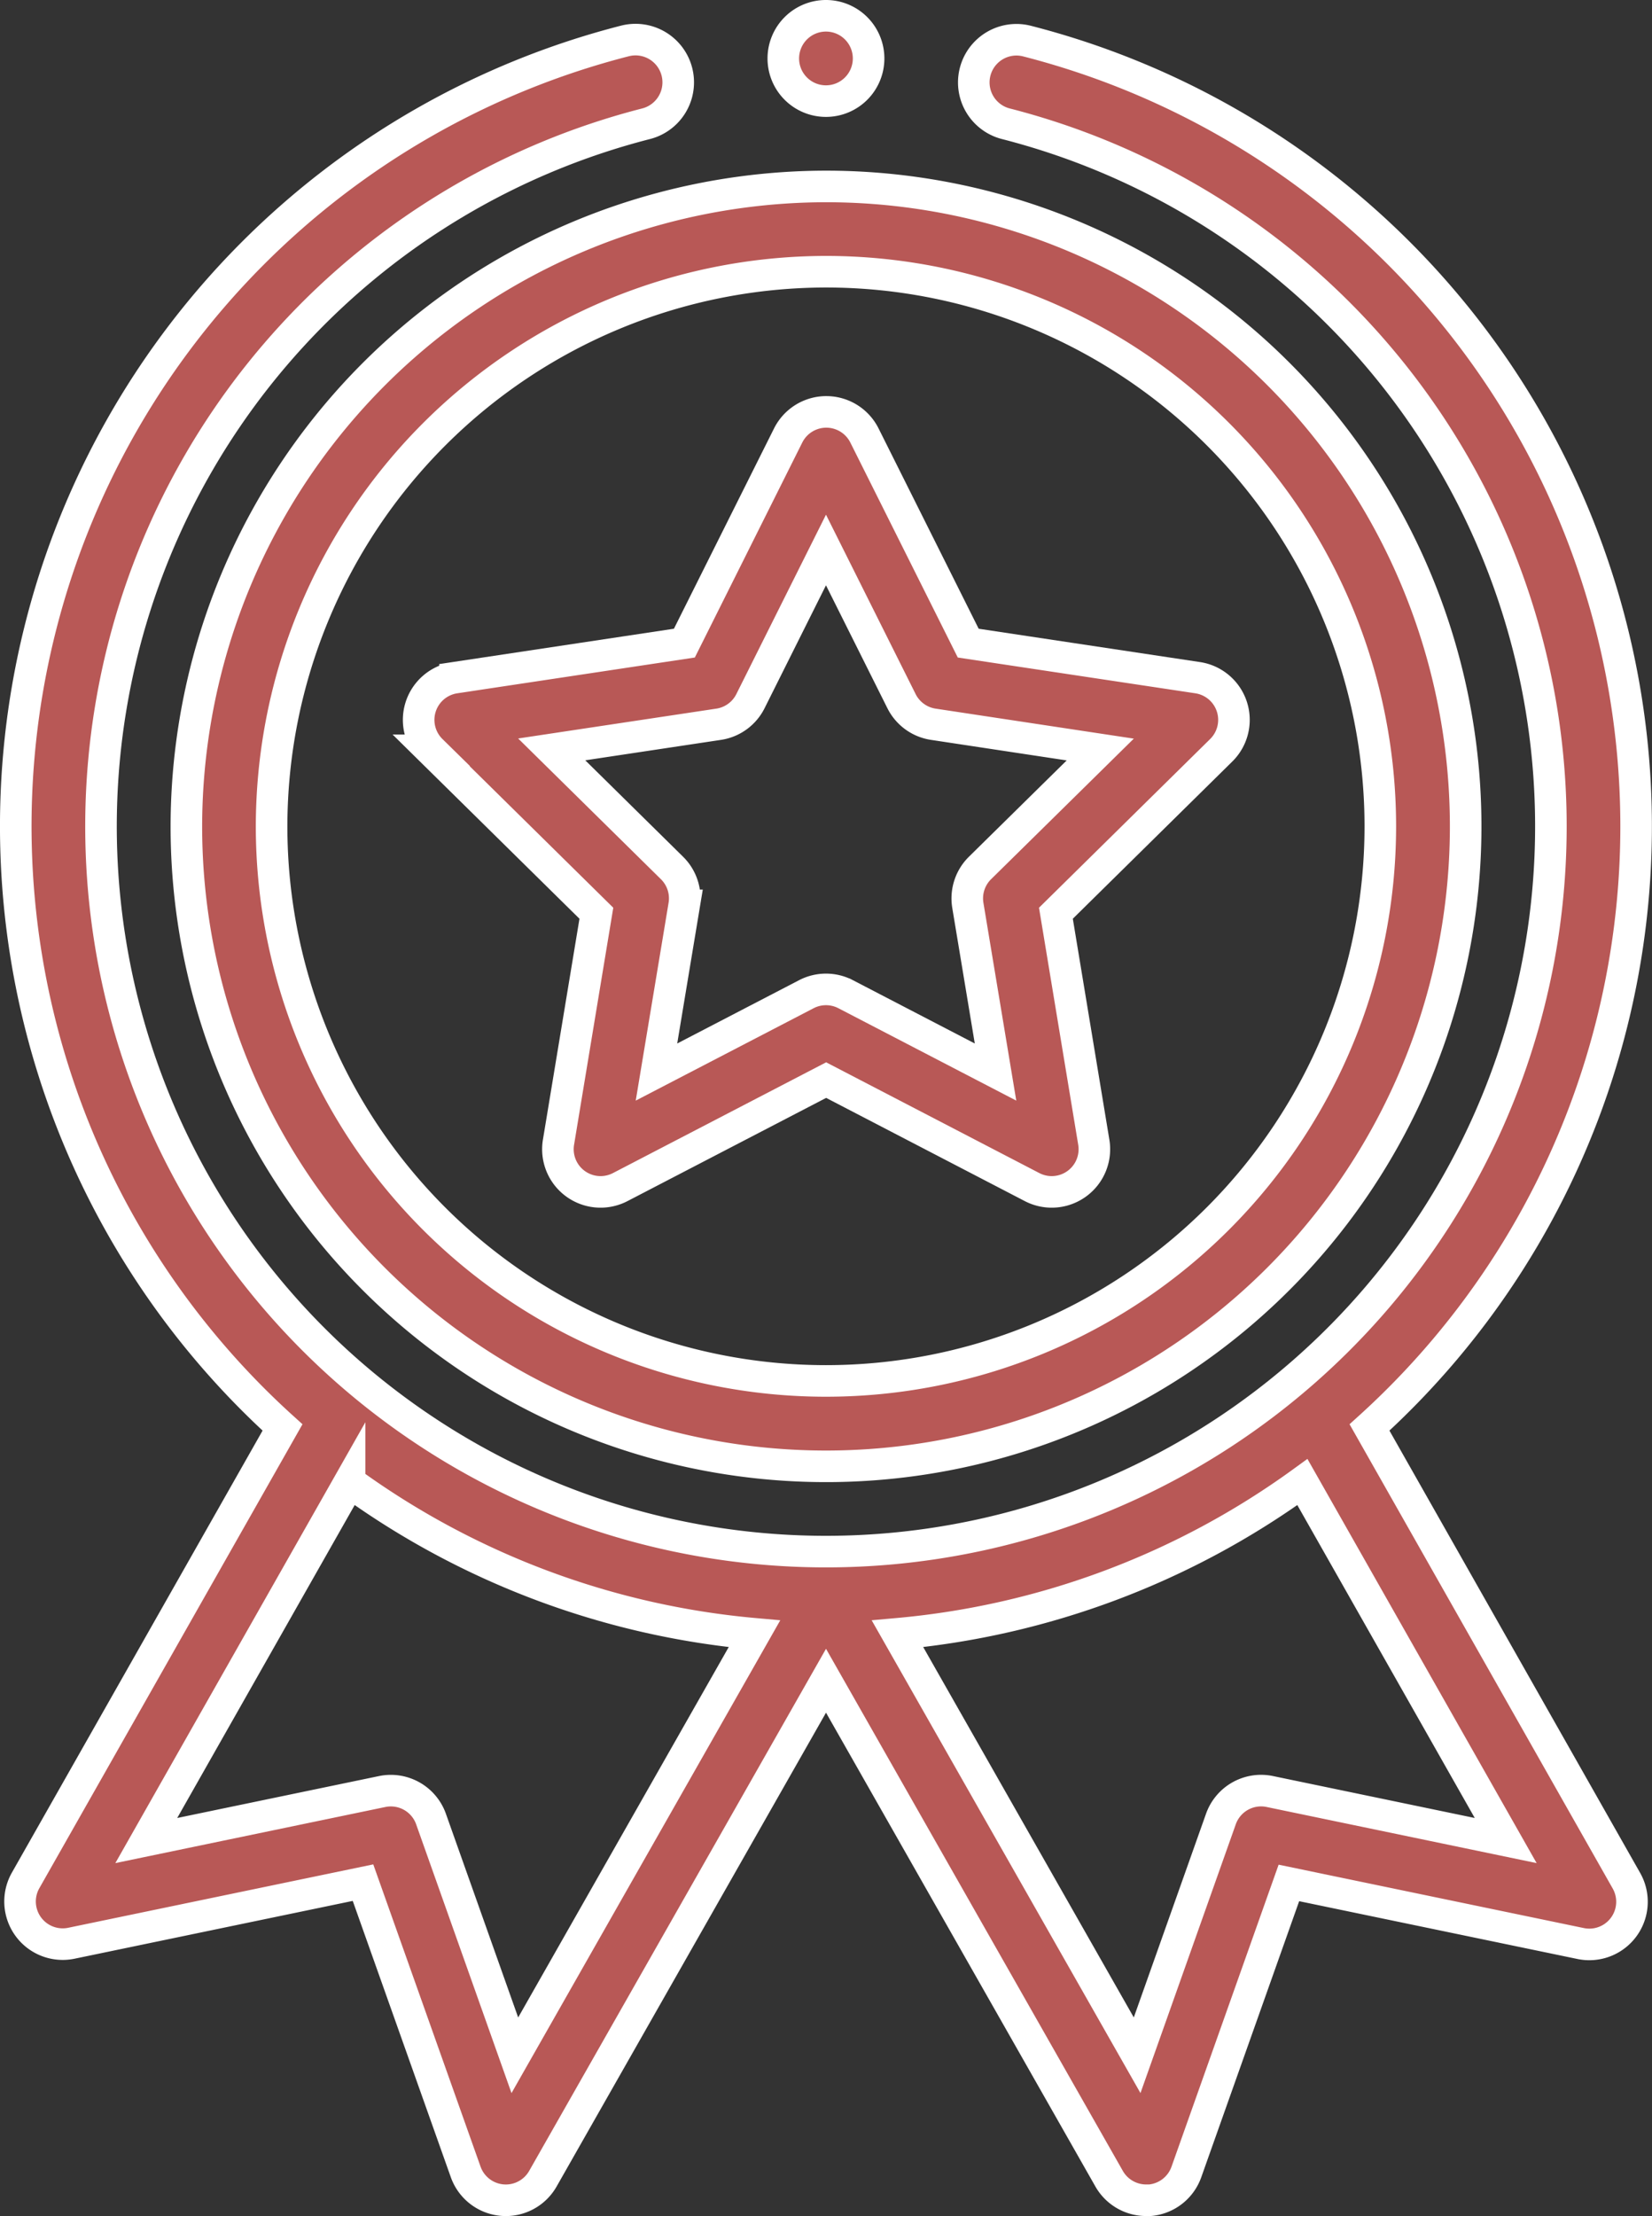
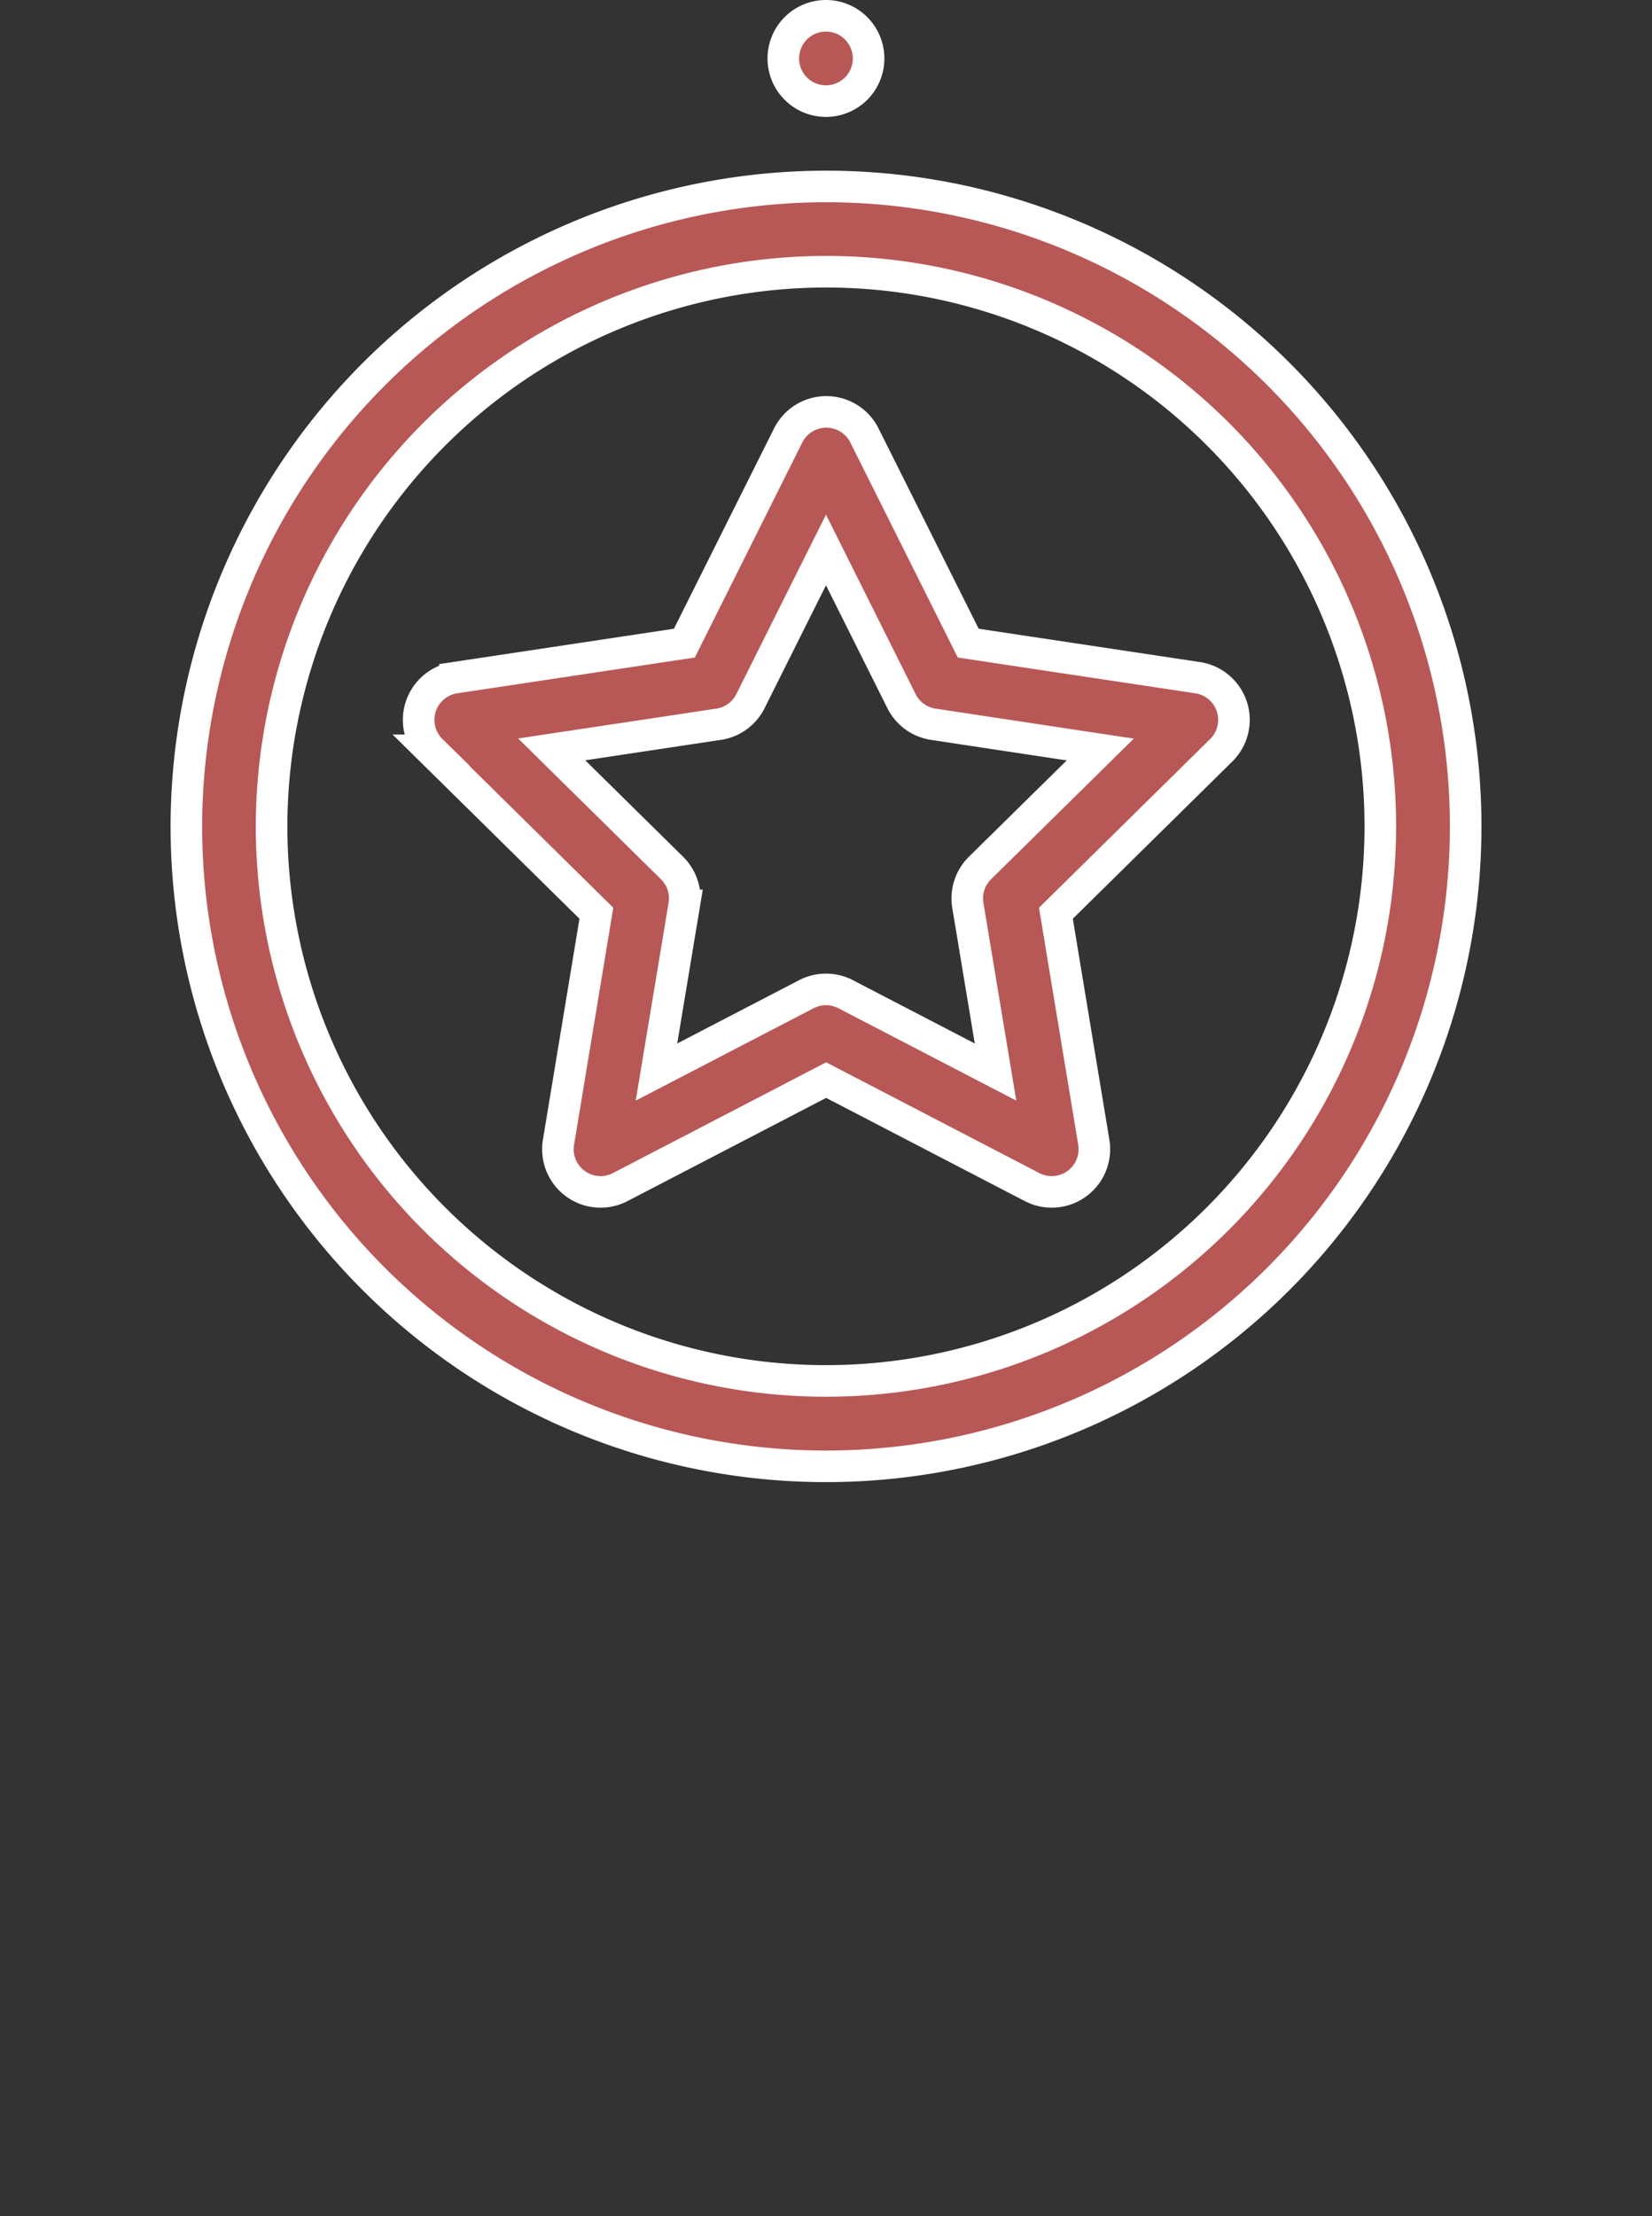
<svg xmlns="http://www.w3.org/2000/svg" width="52.335" height="70.171" viewBox="0 0 52.335 70.171">
  <rect x="0" y="0" width="52.335" height="70.171" fill="#333333" stroke="none" />
  <g id="medal" transform="translate(0.5 0.5)">
    <path id="Pfad_7" data-name="Pfad 7" d="M40.5,60.264A20.264,20.264,0,1,0,60.764,40,20.287,20.287,0,0,0,40.5,60.264ZM60.764,42.7A17.562,17.562,0,1,1,43.2,60.264,17.582,17.582,0,0,1,60.764,42.7Zm0,0" transform="translate(-35.096 -34.596)" fill="#b85856" stroke="#fff" stroke-width="1" />
    <path id="Pfad_8" data-name="Pfad 8" d="M95.311,103.574l5.236,5.159-1.2,7.251a1.351,1.351,0,0,0,1.955,1.421l6.524-3.388,6.524,3.388a1.351,1.351,0,0,0,1.955-1.421l-1.2-7.251,5.236-5.159a1.351,1.351,0,0,0-.747-2.3l-7.267-1.094-3.288-6.576a1.351,1.351,0,0,0-2.416,0l-3.288,6.576-7.267,1.094a1.351,1.351,0,0,0-.747,2.3Zm9.11-.825a1.351,1.351,0,0,0,1.007-.731l2.393-4.787,2.393,4.787a1.351,1.351,0,0,0,1.007.731l5.289.8L112.7,107.3a1.353,1.353,0,0,0-.385,1.184l.877,5.278-4.748-2.465a1.35,1.35,0,0,0-1.245,0l-4.748,2.465.877-5.278a1.35,1.35,0,0,0-.385-1.184l-3.811-3.755Zm0,0" transform="translate(-82.154 -80.315)" fill="#b85856" stroke="#fff" stroke-width="1" />
    <path id="Pfad_9" data-name="Pfad 9" d="M183.2,1.351A1.351,1.351,0,1,1,181.851,0,1.351,1.351,0,0,1,183.2,1.351Zm0,0" transform="translate(-156.183)" fill="#b85856" stroke="#fff" stroke-width="1" />
-     <path id="Pfad_10" data-name="Pfad 10" d="M19.8,5.623A25.67,25.67,0,0,0,8.95,49.528L.811,63.872a1.351,1.351,0,0,0,1.45,1.989L11.5,63.942,14.752,73.1a1.35,1.35,0,0,0,2.447.216l8.969-15.768,8.968,15.768a1.35,1.35,0,0,0,1.174.683c.04,0,.08,0,.119,0a1.353,1.353,0,0,0,1.155-.894l3.248-9.154,9.243,1.919a1.351,1.351,0,0,0,1.45-1.989L43.386,49.528a25.67,25.67,0,0,0-10.851-43.9,1.351,1.351,0,1,0-.669,2.618,22.966,22.966,0,1,1-11.4,0A1.351,1.351,0,1,0,19.8,5.623Zm-3.49,63.786-2.655-7.481a1.351,1.351,0,0,0-1.548-.871L4.634,62.609l6.441-11.352A25.722,25.722,0,0,0,23.9,56.062Zm23.916-8.353a1.351,1.351,0,0,0-1.548.871l-2.654,7.481L28.433,56.062A25.724,25.724,0,0,0,41.26,51.257L47.7,62.609Zm0,0" transform="translate(-0.5 -4.827)" fill="#b85856" stroke="#fff" stroke-width="1" />
  </g>
</svg>